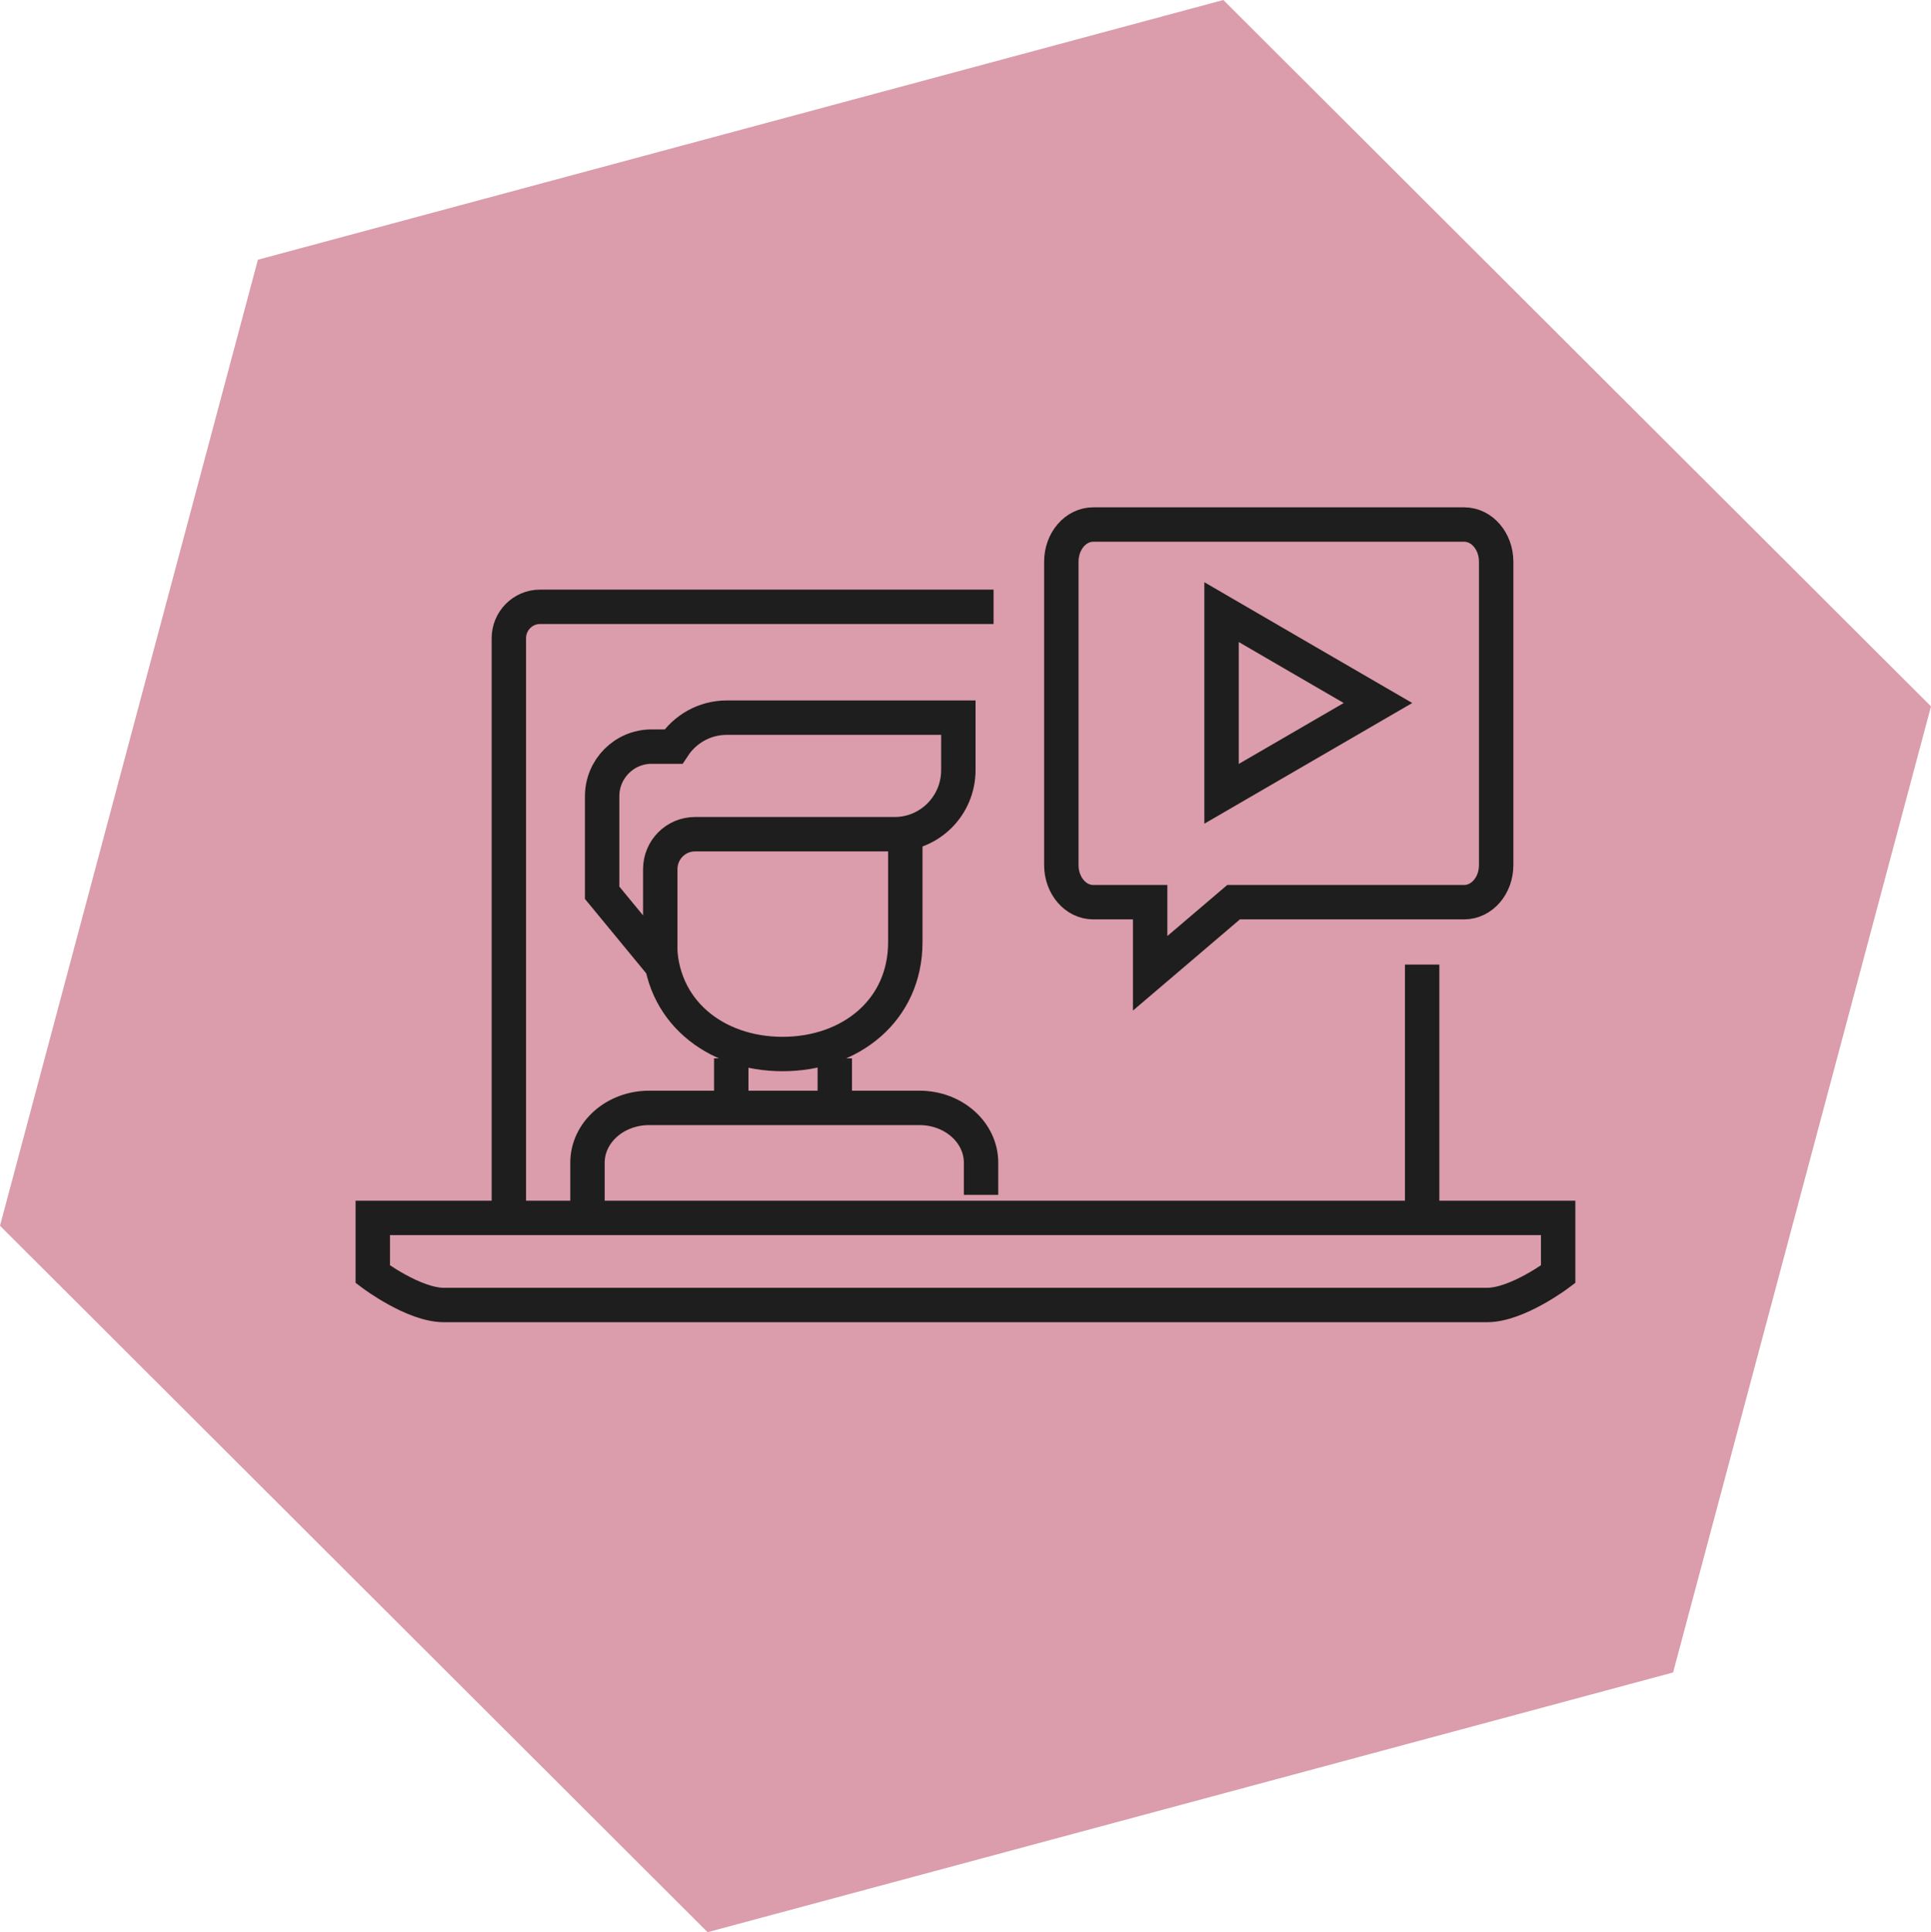
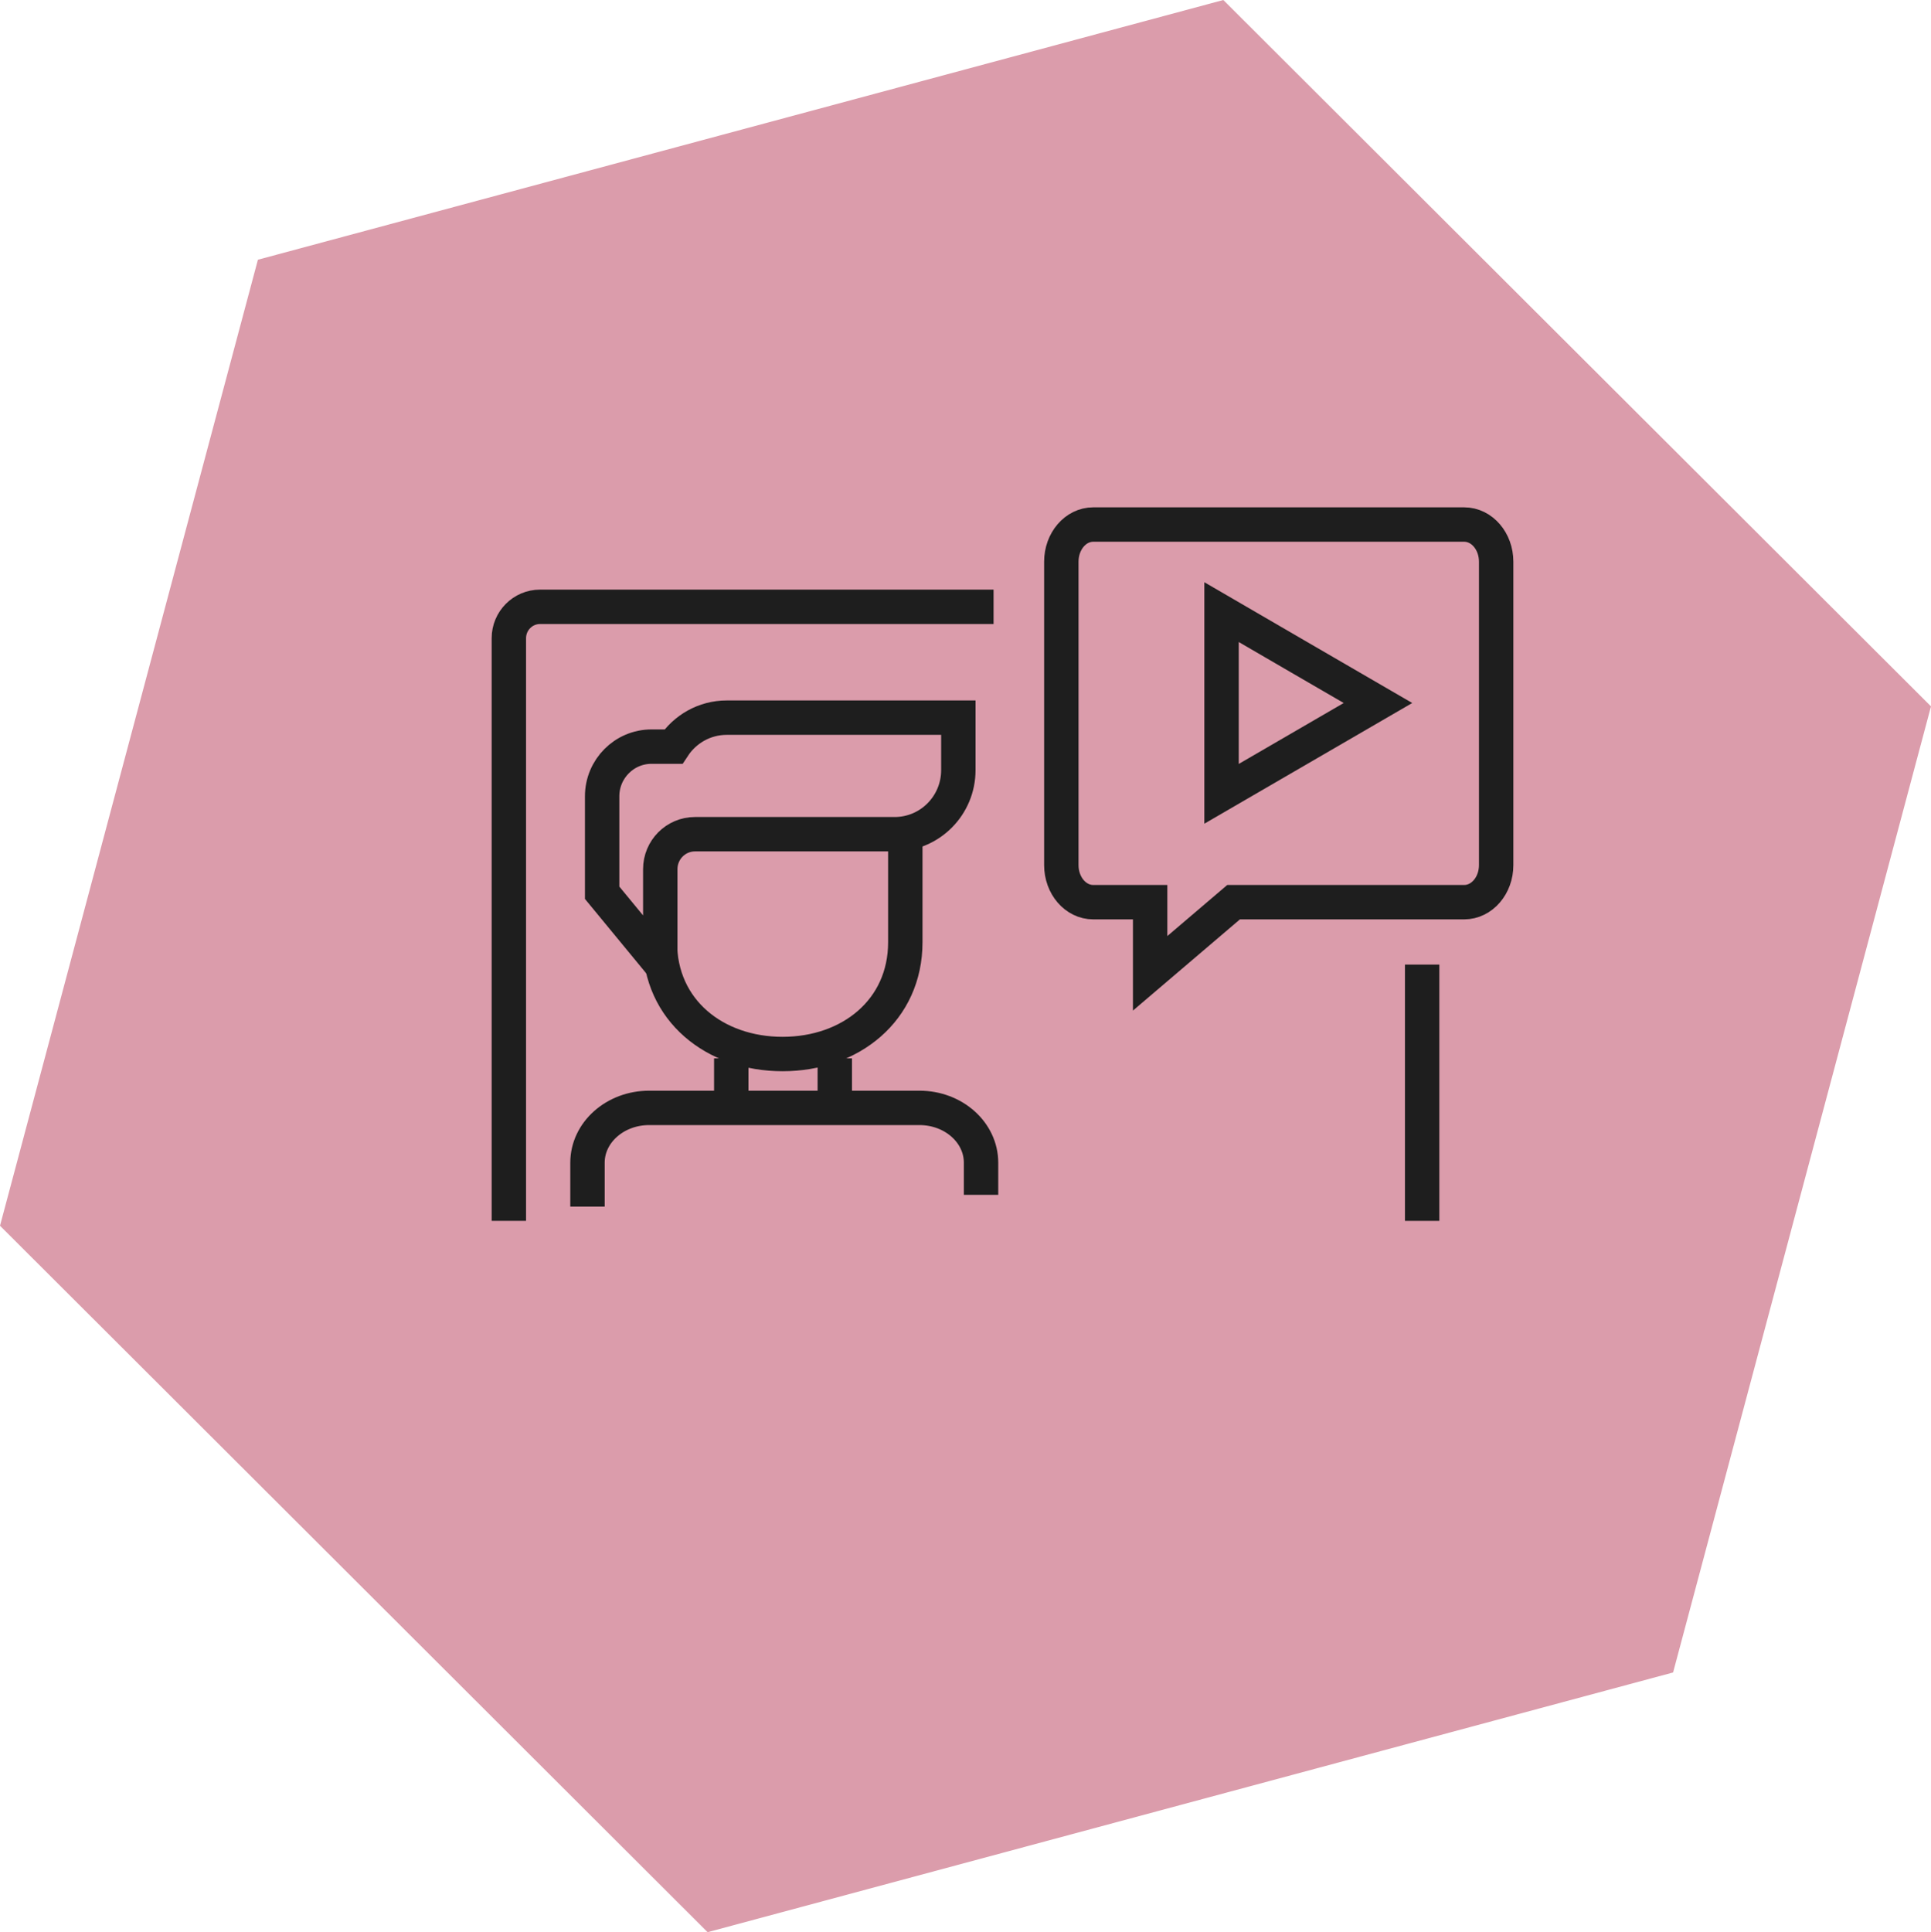
<svg xmlns="http://www.w3.org/2000/svg" x="0px" y="0px" viewBox="0 0 280.7 280.84" style="enable-background:new 0 0 280.7 280.84;" xml:space="preserve">
  <style type="text/css"> .st0{fill:#FFFFFF;} .st1{fill:#FF812C;} .st2{fill:#444444;} .st3{fill:#1E1E1E;} .st4{fill:none;stroke:#1E1E1E;stroke-width:5;} .st5{fill:none;stroke:#282D33;stroke-width:4;} .st6{fill:#C1CE93;} .st7{fill:none;stroke:#39B54A;stroke-width:3;stroke-miterlimit:10;} .st8{fill:none;stroke:#39B54A;stroke-width:6;stroke-miterlimit:10;} .st9{fill:#4D4639;} .st10{fill:none;stroke:#1E1E1E;stroke-width:3;stroke-miterlimit:10;} .st11{fill:#FFFFFF;stroke:#1E1E1E;stroke-width:5;stroke-miterlimit:10;} .st12{fill:none;stroke:#1E1E1E;stroke-width:5;stroke-miterlimit:10;} .st13{fill:url(#SVGID_1_);stroke:url(#SVGID_00000173132417698757254440000014171207723667518860_);stroke-miterlimit:10;} .st14{fill:#CA97A5;} .st15{fill:#C89475;} .st16{fill:#D6B874;} .st17{fill:#9AA8CF;} .st18{fill:#8AB7AF;} .st19{fill:#98B67F;} .st20{fill:#ECE8BD;} .st21{fill:#B5DEE4;} .st22{fill:#E1C57F;} .st23{fill:#DB9CAB;} .st24{fill:#E1C57F;stroke:#1E1E1E;stroke-width:5;stroke-miterlimit:10;} </style>
  <g id="Layer_5"> </g>
  <g id="Layer_3"> </g>
  <g id="icons">
    <polygon class="st23" points="243.21,243.09 102.86,280.84 0,178.16 37.49,37.75 177.83,0 280.7,102.67 " />
    <g>
      <line class="st4" x1="206.73" y1="140.2" x2="206.73" y2="177.45" />
      <path class="st4" d="M73.97,177.45V92.76c0-2.52,2.04-4.56,4.53-4.56h65.93" />
      <g>
        <path class="st4" d="M212.84,76.24h-53.92c-2.57,0-4.64,2.42-4.64,5.4v44.1c0,2.98,2.07,5.39,4.64,5.39h8.27v10.34l12.13-10.34 h33.52c2.57,0,4.65-2.41,4.65-5.39v-44.1C217.49,78.66,215.41,76.24,212.84,76.24z" />
        <polygon class="st4" points="200.31,102.18 188.94,108.78 177.57,115.38 177.57,102.18 177.57,88.97 188.94,95.58 " />
      </g>
      <g>
        <path class="st4" d="M85.4,175.38V169c0-4.4,4.01-7.97,8.96-7.97h39.3c4.95,0,8.95,3.57,8.95,7.97v4.67" />
        <line class="st4" x1="106.3" y1="161.1" x2="106.3" y2="153.83" />
        <line class="st4" x1="121.35" y1="153.83" x2="121.35" y2="161.1" />
        <path class="st4" d="M131.6,119.72v17.23c0,9.91-7.99,16.25-17.84,16.25l0,0c-9.85,0-17.84-6.33-17.84-16.25v-3.21" />
        <path class="st4" d="M105.64,104.31c-3.24,0-6.09,1.68-7.75,4.21h-3.18c-3.96,0-7.18,3.23-7.18,7.22v14.02l8.45,10.26v-13.69 c0-2.81,2.26-5.08,5.05-5.08h2.95h21.44h4.63c5.12,0,9.26-4.17,9.26-9.32v-7.62H105.64z" />
      </g>
-       <path class="st4" d="M54.19,177.02v8.19c0,0,5.95,4.47,10.33,4.47h54.82h42.01h54.82c4.38,0,10.33-4.47,10.33-4.47v-8.19H54.19z" />
    </g>
  </g>
  <g id="Layer_4"> </g>
</svg>